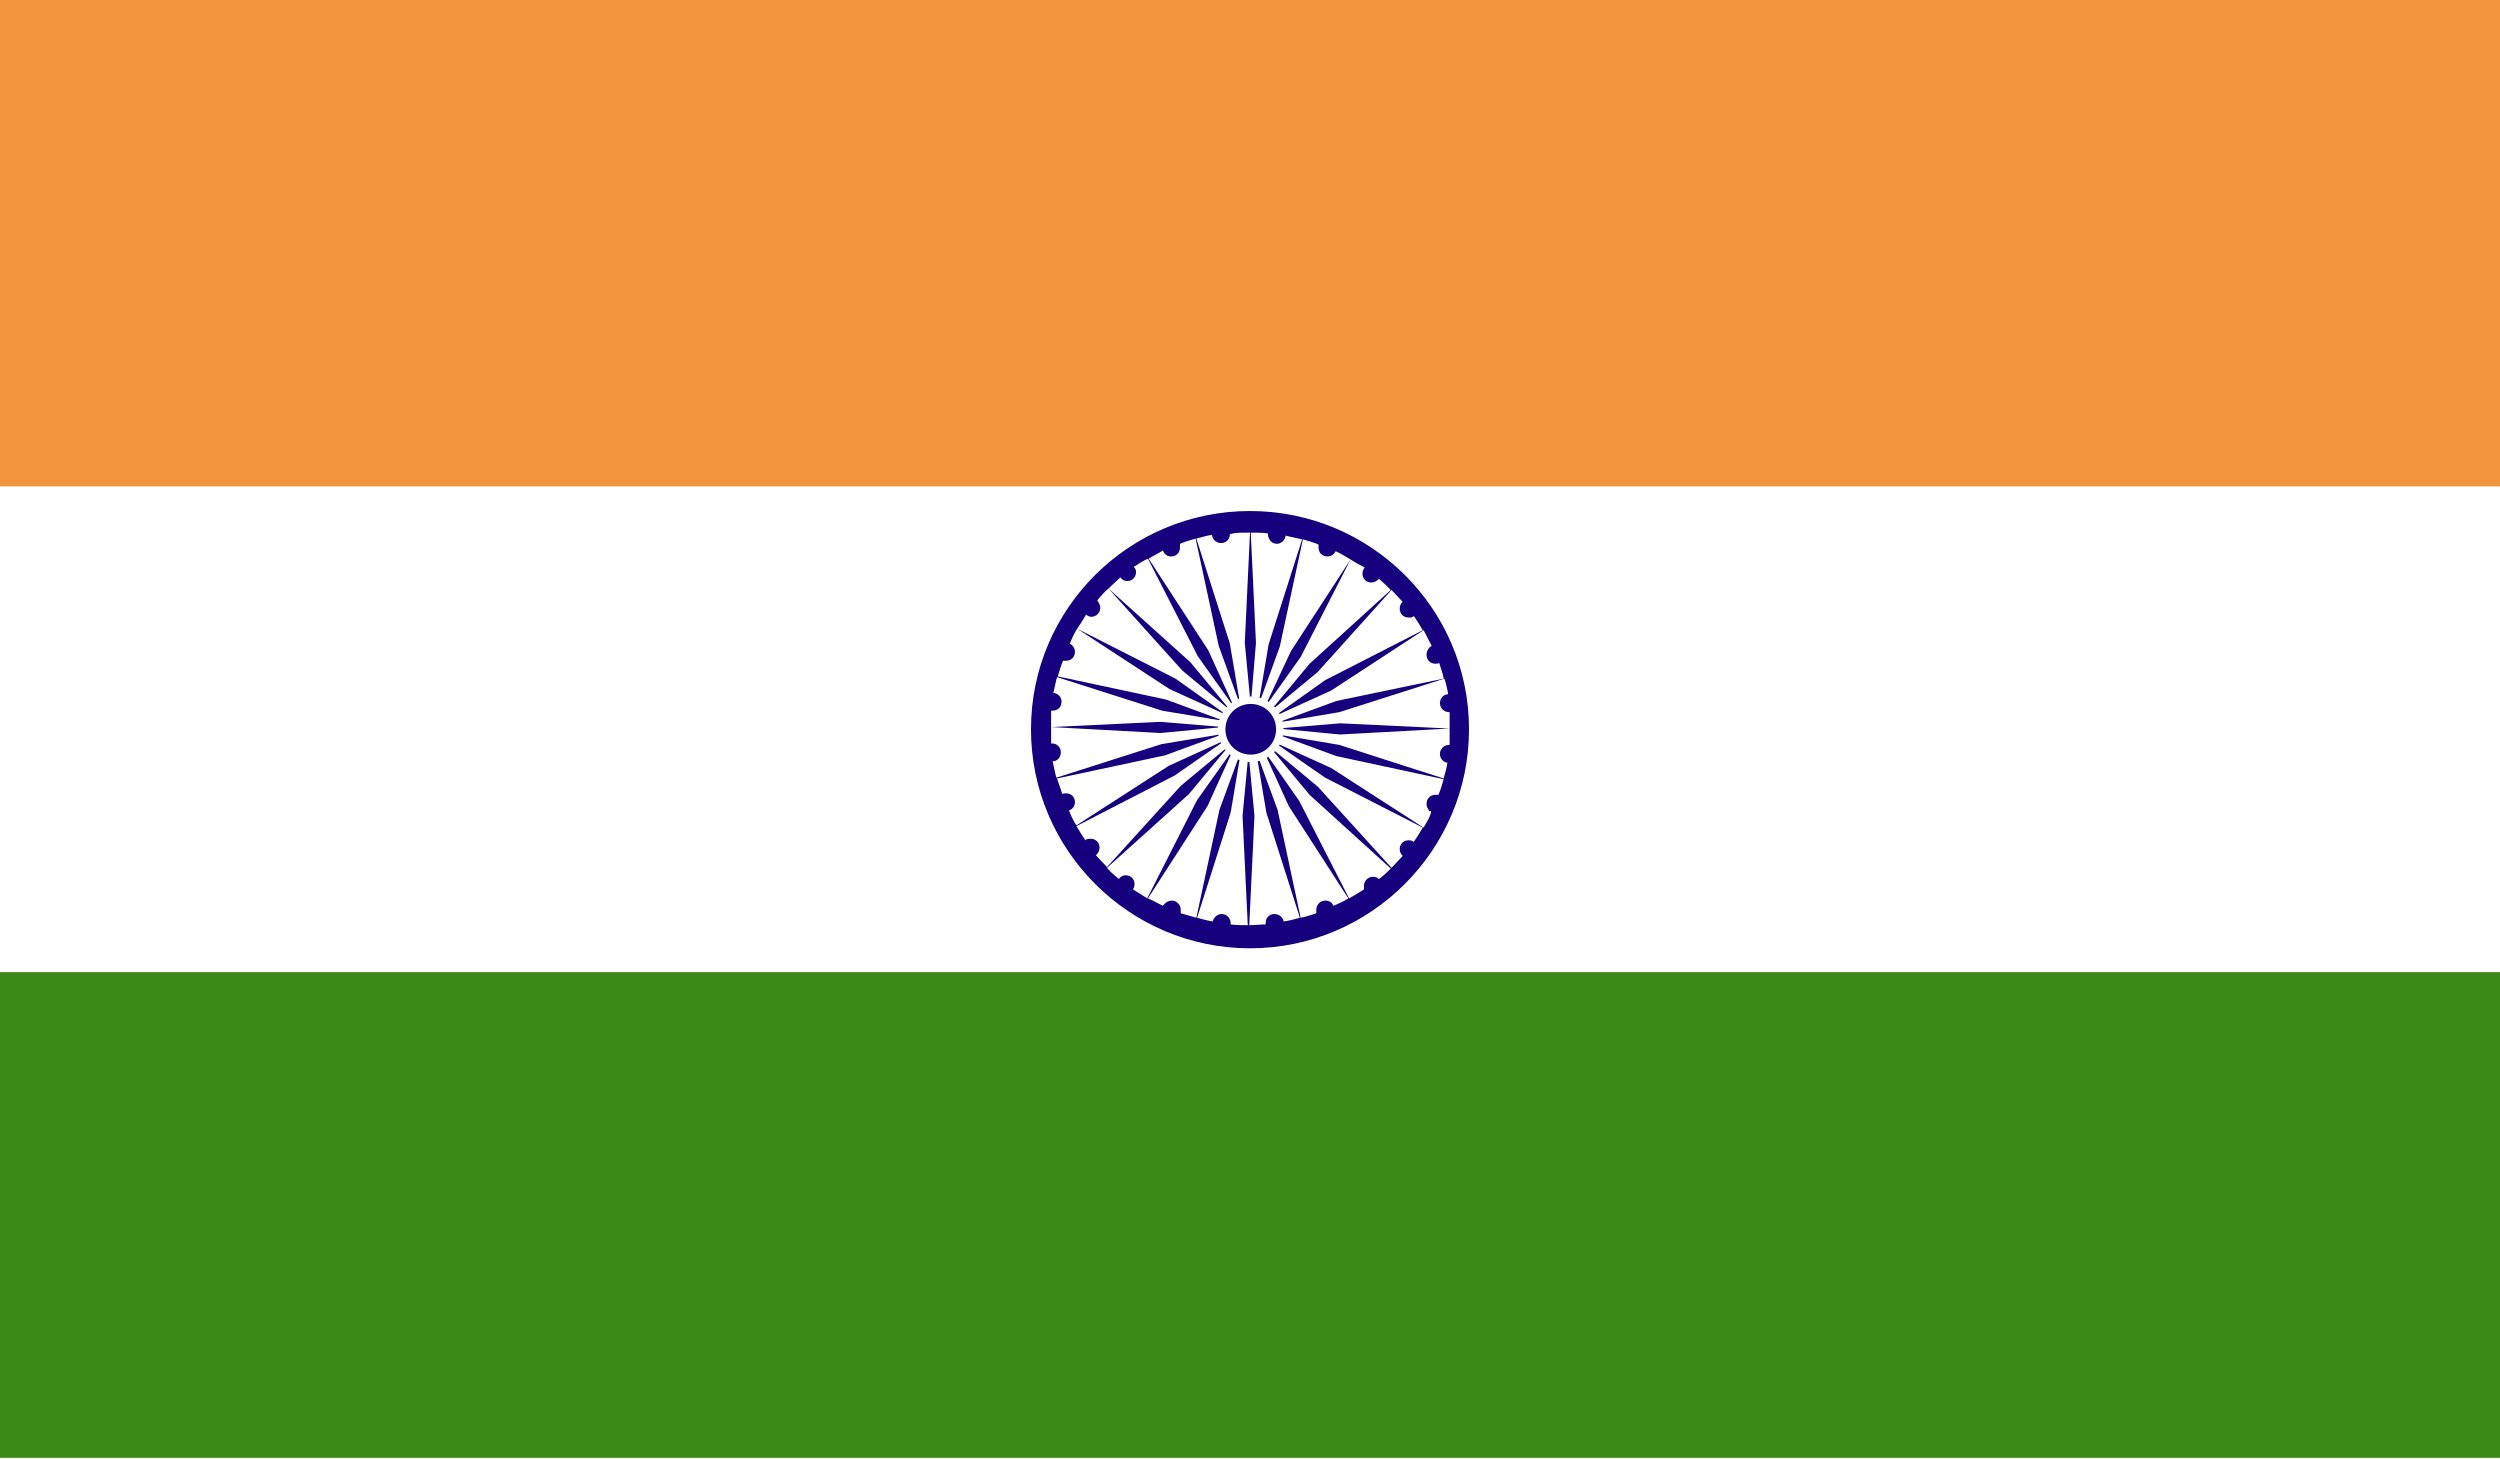
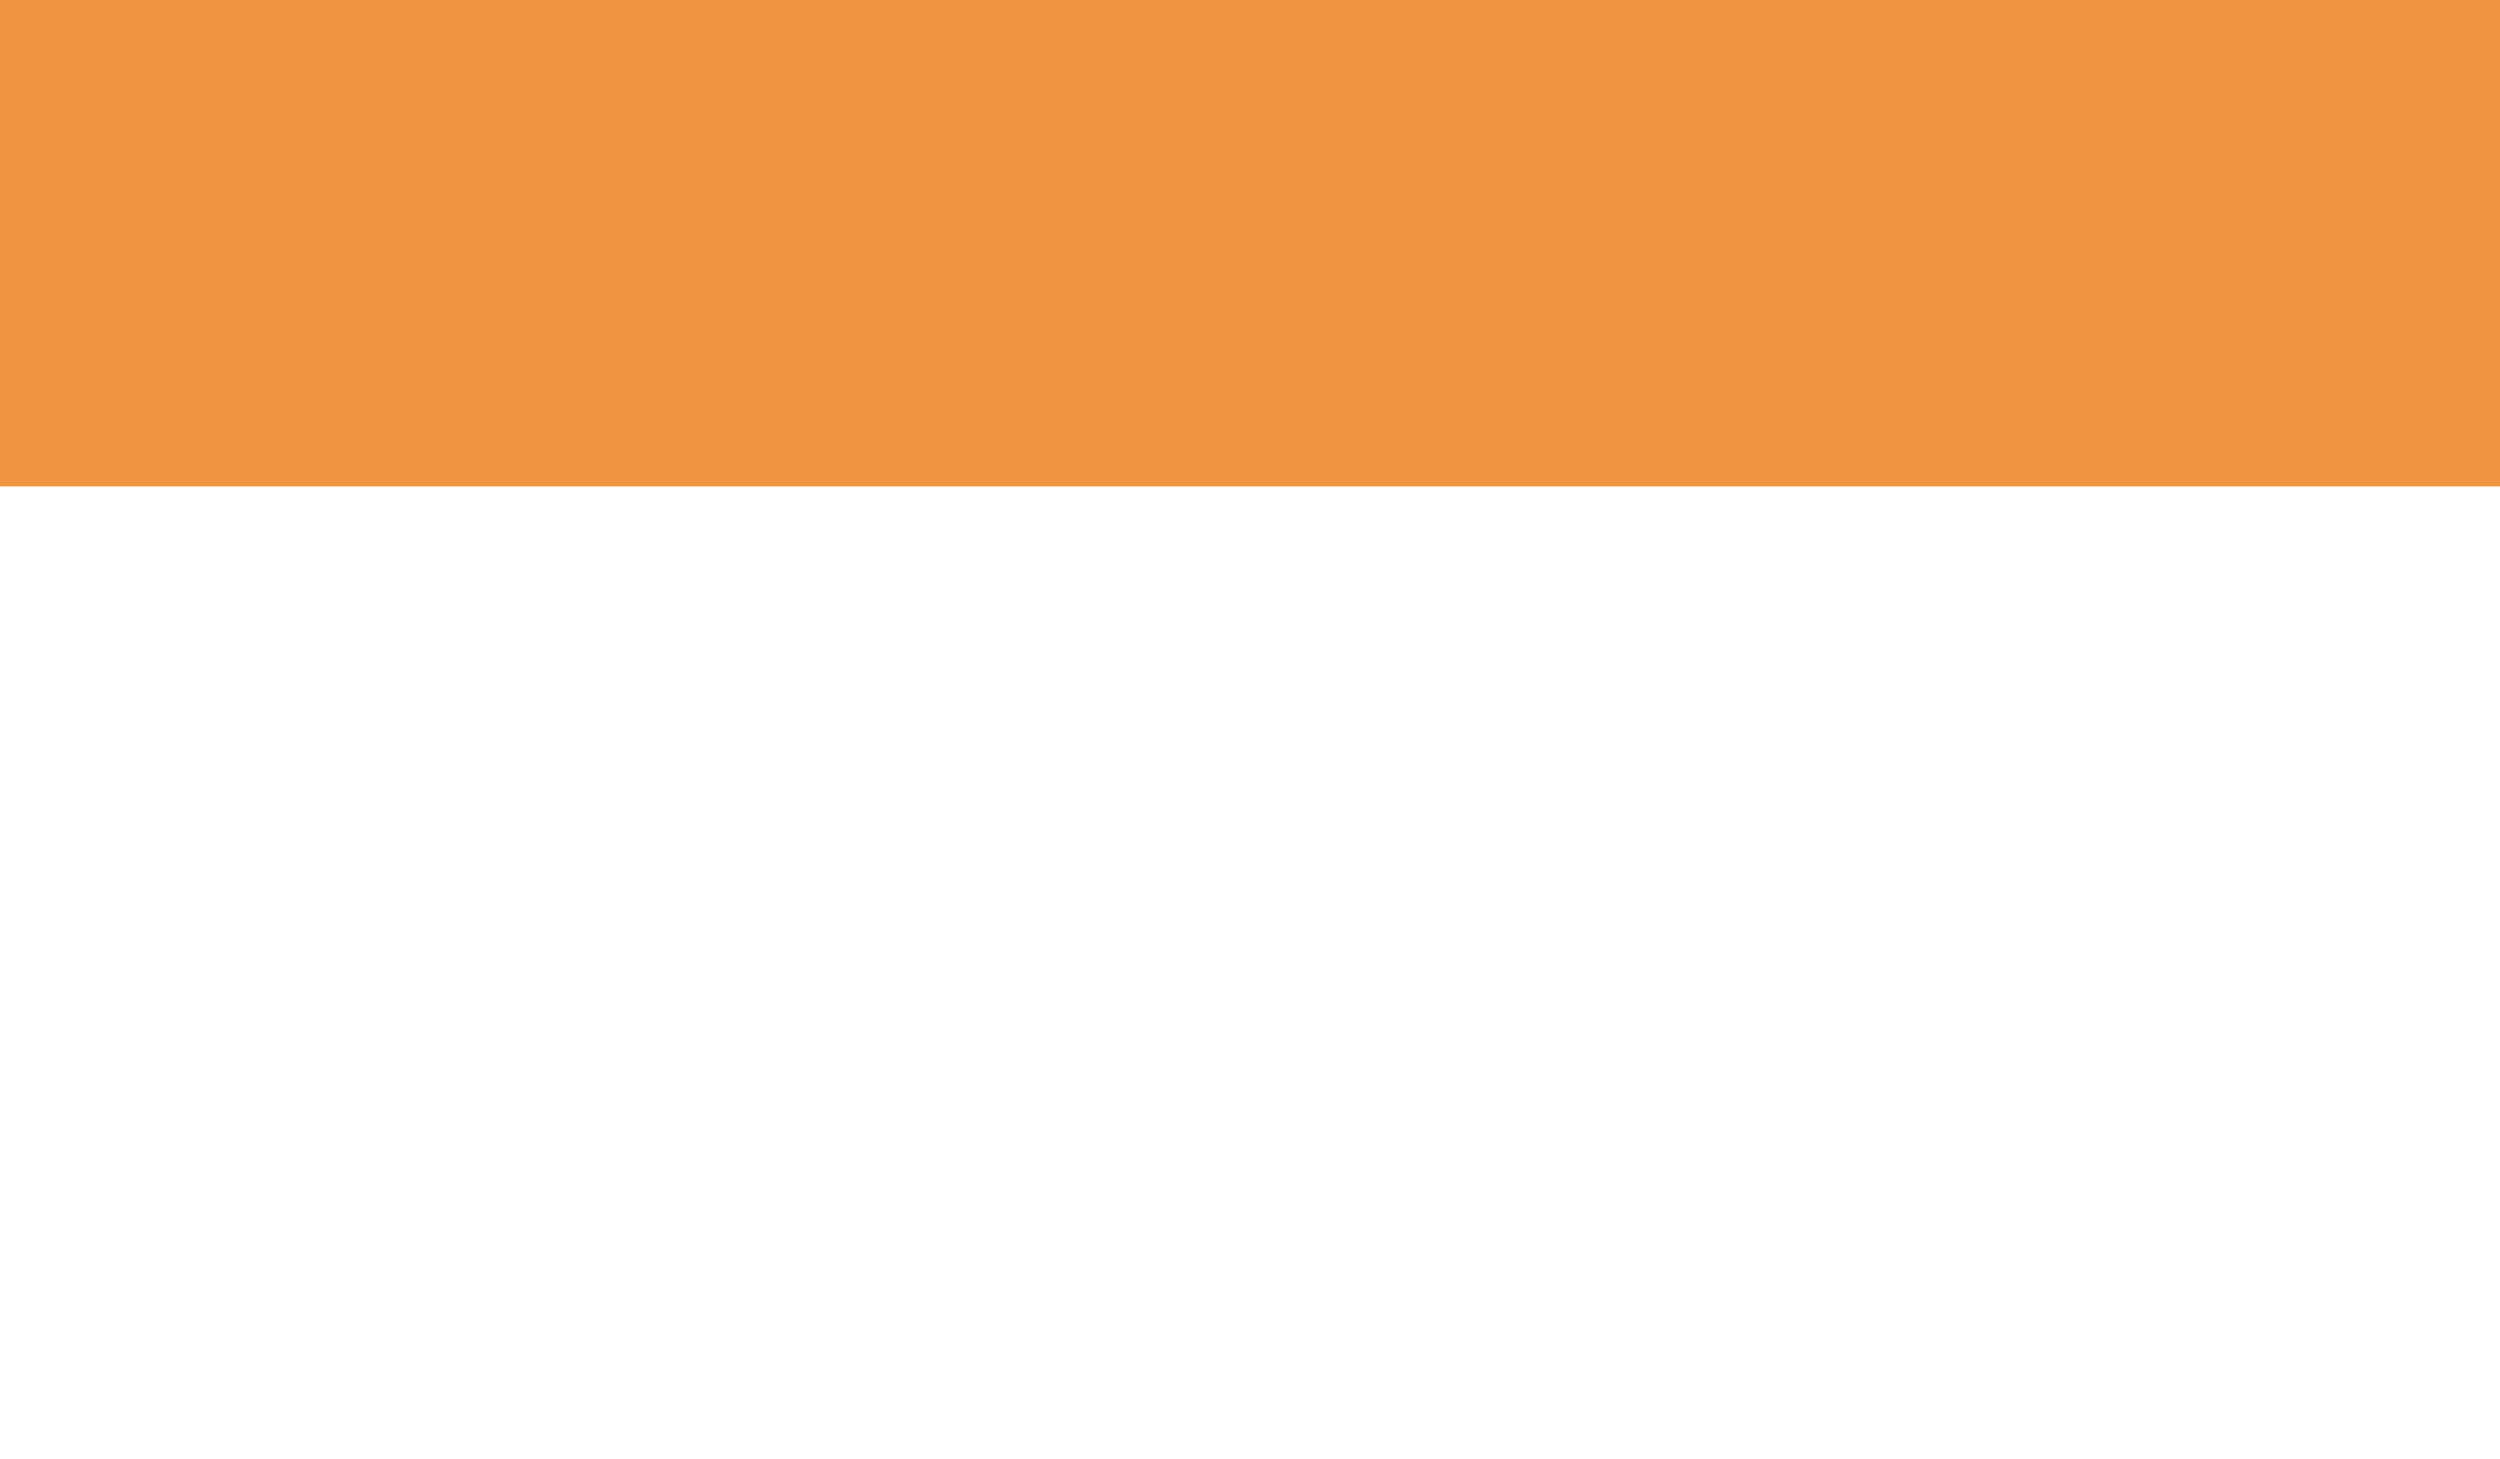
<svg xmlns="http://www.w3.org/2000/svg" id="Layer_2" viewBox="0 0 33.56 19.58">
  <defs>
    <style>.cls-1{fill:none;}.cls-2{clip-path:url(#clippath);}.cls-3{fill:#fff;}.cls-4{fill:#f0953e;}.cls-5{fill:#16007e;}.cls-6{fill:#3b8916;}.cls-7{clip-path:url(#clippath-1);}</style>
    <clipPath id="clippath">
      <rect class="cls-1" width="33.56" height="19.58" />
    </clipPath>
    <clipPath id="clippath-1">
-       <rect class="cls-1" width="33.56" height="19.58" />
-     </clipPath>
+       </clipPath>
  </defs>
  <g id="_">
    <g id="INDIA">
      <g class="cls-2">
-         <rect class="cls-3" width="33.56" height="19.58" />
        <rect class="cls-4" width="33.56" height="6.53" />
-         <rect class="cls-6" y="13.05" width="33.56" height="6.52" />
        <g class="cls-7">
          <path class="cls-5" d="M16.78,6.86c-1.62,0-2.94,1.31-2.94,2.93s1.32,2.94,2.94,2.94,2.94-1.32,2.94-2.94c0-1.62-1.32-2.93-2.94-2.93m0,.29l-.07,1.48,.08,.84,.07-.84-.07-1.48c.08,0,.15,0,.23,.01h0c0,.08,.05,.14,.12,.14,.06,0,.11-.05,.12-.11,.07,.02,.14,.03,.22,.05l-.45,1.41-.14,.83,.29-.8,.31-1.44c.07,.02,.14,.04,.21,.07,0,.01,0,.03,0,.04,0,.07,.05,.12,.12,.12,.05,0,.09-.03,.11-.07,.07,.03,.13,.07,.2,.11l-.8,1.23-.36,.77,.49-.69,.67-1.31c.06,.04,.12,.07,.19,.11-.02,.02-.03,.05-.03,.08,0,.07,.05,.12,.12,.12,.04,0,.07-.02,.1-.05,.06,.05,.11,.1,.16,.15l-1.09,.99-.54,.65,.65-.54,.99-1.1c.05,.05,.1,.11,.15,.16-.03,.02-.04,.06-.04,.09,0,.07,.05,.12,.12,.12,.03,0,.05,0,.07-.02,.04,.06,.08,.12,.12,.19l-1.31,.67-.69,.49,.77-.35,1.24-.81c.04,.07,.07,.14,.11,.21-.04,.02-.07,.07-.07,.12,0,.07,.05,.12,.12,.12,.02,0,.03,0,.05-.01,.02,.07,.05,.14,.06,.21l-1.44,.3-.79,.29,.83-.14,1.41-.45c.02,.06,.04,.14,.05,.21-.06,0-.11,.05-.11,.12s.06,.12,.12,.12h.01c0,.07,0,.15,0,.22l-1.47-.07-.84,.07,.84,.08,1.47-.08c0,.08,0,.15,0,.22h-.01c-.07,0-.12,.06-.12,.12s.04,.11,.1,.12c-.01,.07-.03,.14-.05,.21l-.5-.16-.9-.29-.83-.14h0l.79,.29,1.44,.31c-.02,.07-.04,.14-.07,.21h-.04c-.07,0-.12,.05-.12,.12,0,.02,0,.03,.01,.05h0s.02,.04,.03,.05h.02v.02c-.02,.07-.06,.13-.1,.2l-1.24-.8h0l-.77-.35h0l.4,.28,.29,.2h0l1.31,.67c-.04,.07-.08,.13-.12,.19-.02-.01-.04-.02-.07-.02-.07,0-.12,.05-.12,.12,0,.04,.02,.07,.04,.09-.05,.05-.1,.11-.15,.16l-.99-1.09-.65-.54,.54,.65,1.09,.99c-.05,.05-.1,.1-.16,.14-.02-.02-.05-.03-.08-.03-.07,0-.12,.06-.12,.12,0,.02,0,.04,0,.05-.06,.04-.13,.08-.2,.12l-.67-1.31-.49-.7h0l.35,.77,.8,1.24c-.06,.04-.13,.07-.2,.1-.02-.05-.06-.07-.11-.07-.07,0-.12,.06-.12,.12,0,.02,0,.03,0,.05-.07,.02-.14,.05-.21,.06l-.31-1.45-.29-.79h0l.14,.83,.45,1.41c-.07,.02-.14,.04-.22,.05,0-.05-.06-.1-.12-.1-.07,0-.12,.05-.12,.12v.02c-.07,0-.15,.01-.22,.01l.07-1.47-.08-.84-.08,.84,.07,1.47c-.08,0-.15,0-.23-.01v-.02c0-.06-.05-.12-.12-.12-.06,0-.11,.05-.12,.1-.07-.01-.14-.03-.21-.05l.45-1.41,.14-.83-.29,.79-.31,1.45c-.07-.02-.14-.04-.21-.06,0-.02,0-.03,0-.05,0-.06-.05-.12-.12-.12-.05,0-.09,.03-.12,.07-.06-.03-.13-.07-.2-.1l.8-1.24,.35-.77-.49,.69-.67,1.32c-.06-.04-.13-.08-.19-.12,.01-.02,.02-.04,.02-.07,0-.07-.05-.12-.12-.12-.04,0-.07,.02-.09,.05-.06-.05-.11-.09-.16-.15l1.1-.99,.54-.65h0l-.65,.54-.99,1.09c-.05-.05-.1-.11-.15-.16,.03-.02,.05-.06,.05-.1,0-.07-.05-.12-.12-.12-.03,0-.05,0-.07,.02-.04-.06-.08-.12-.12-.19l1.32-.68,.69-.48-.77,.35-1.24,.8c-.04-.06-.07-.12-.1-.2,.05-.02,.08-.06,.08-.11,0-.07-.05-.12-.12-.12-.02,0-.04,0-.05,.01-.02-.07-.05-.14-.07-.21l1.45-.31,.79-.29-.84,.14-1.41,.45c-.02-.07-.03-.14-.05-.22,.06,0,.11-.05,.11-.12,0-.07-.05-.12-.12-.12h-.01c0-.07,0-.14,0-.22l1.47,.08,.84-.08-.84-.07-1.47,.07c0-.07,0-.15,0-.22h.02c.07,0,.12-.05,.12-.12,0-.07-.05-.11-.11-.12,.02-.07,.03-.15,.05-.21l1.41,.45,.84,.14-.79-.29-1.45-.31c.02-.07,.04-.14,.07-.21,.01,0,.03,0,.04,0,.07,0,.12-.05,.12-.12,0-.05-.03-.09-.07-.11,.03-.07,.06-.14,.1-.2l1.24,.81,.77,.35-.69-.49-1.32-.67c.04-.06,.08-.12,.12-.19,.02,.02,.05,.03,.07,.03,.06,0,.12-.05,.12-.12,0-.04-.02-.07-.04-.1,.04-.05,.09-.11,.15-.16l.99,1.1,.65,.54-.54-.65-1.1-.99c.05-.05,.11-.1,.16-.15,.02,.03,.05,.05,.09,.05,.07,0,.12-.05,.12-.12,0-.03-.01-.05-.03-.07,.06-.04,.12-.08,.19-.11l.67,1.31,.49,.69-.35-.77-.8-1.23c.06-.04,.13-.07,.19-.11,.02,.05,.06,.08,.11,.08,.07,0,.12-.05,.12-.12,0-.02,0-.04,0-.05,.07-.03,.14-.05,.21-.07l.31,1.44,.29,.8-.14-.83-.45-1.41c.07-.02,.14-.04,.21-.05,0,.06,.06,.11,.12,.11,.07,0,.12-.05,.12-.12h0c.07-.02,.15-.02,.22-.02" />
          <path class="cls-3" d="M16.79,9.35c.24,0,.44,.2,.44,.44s-.2,.44-.44,.44-.44-.2-.44-.44,.2-.44,.44-.44" />
-           <path class="cls-5" d="M16.79,9.45c.19,0,.34,.15,.34,.34s-.15,.34-.34,.34-.34-.15-.34-.34,.15-.34,.34-.34" />
        </g>
      </g>
    </g>
  </g>
</svg>